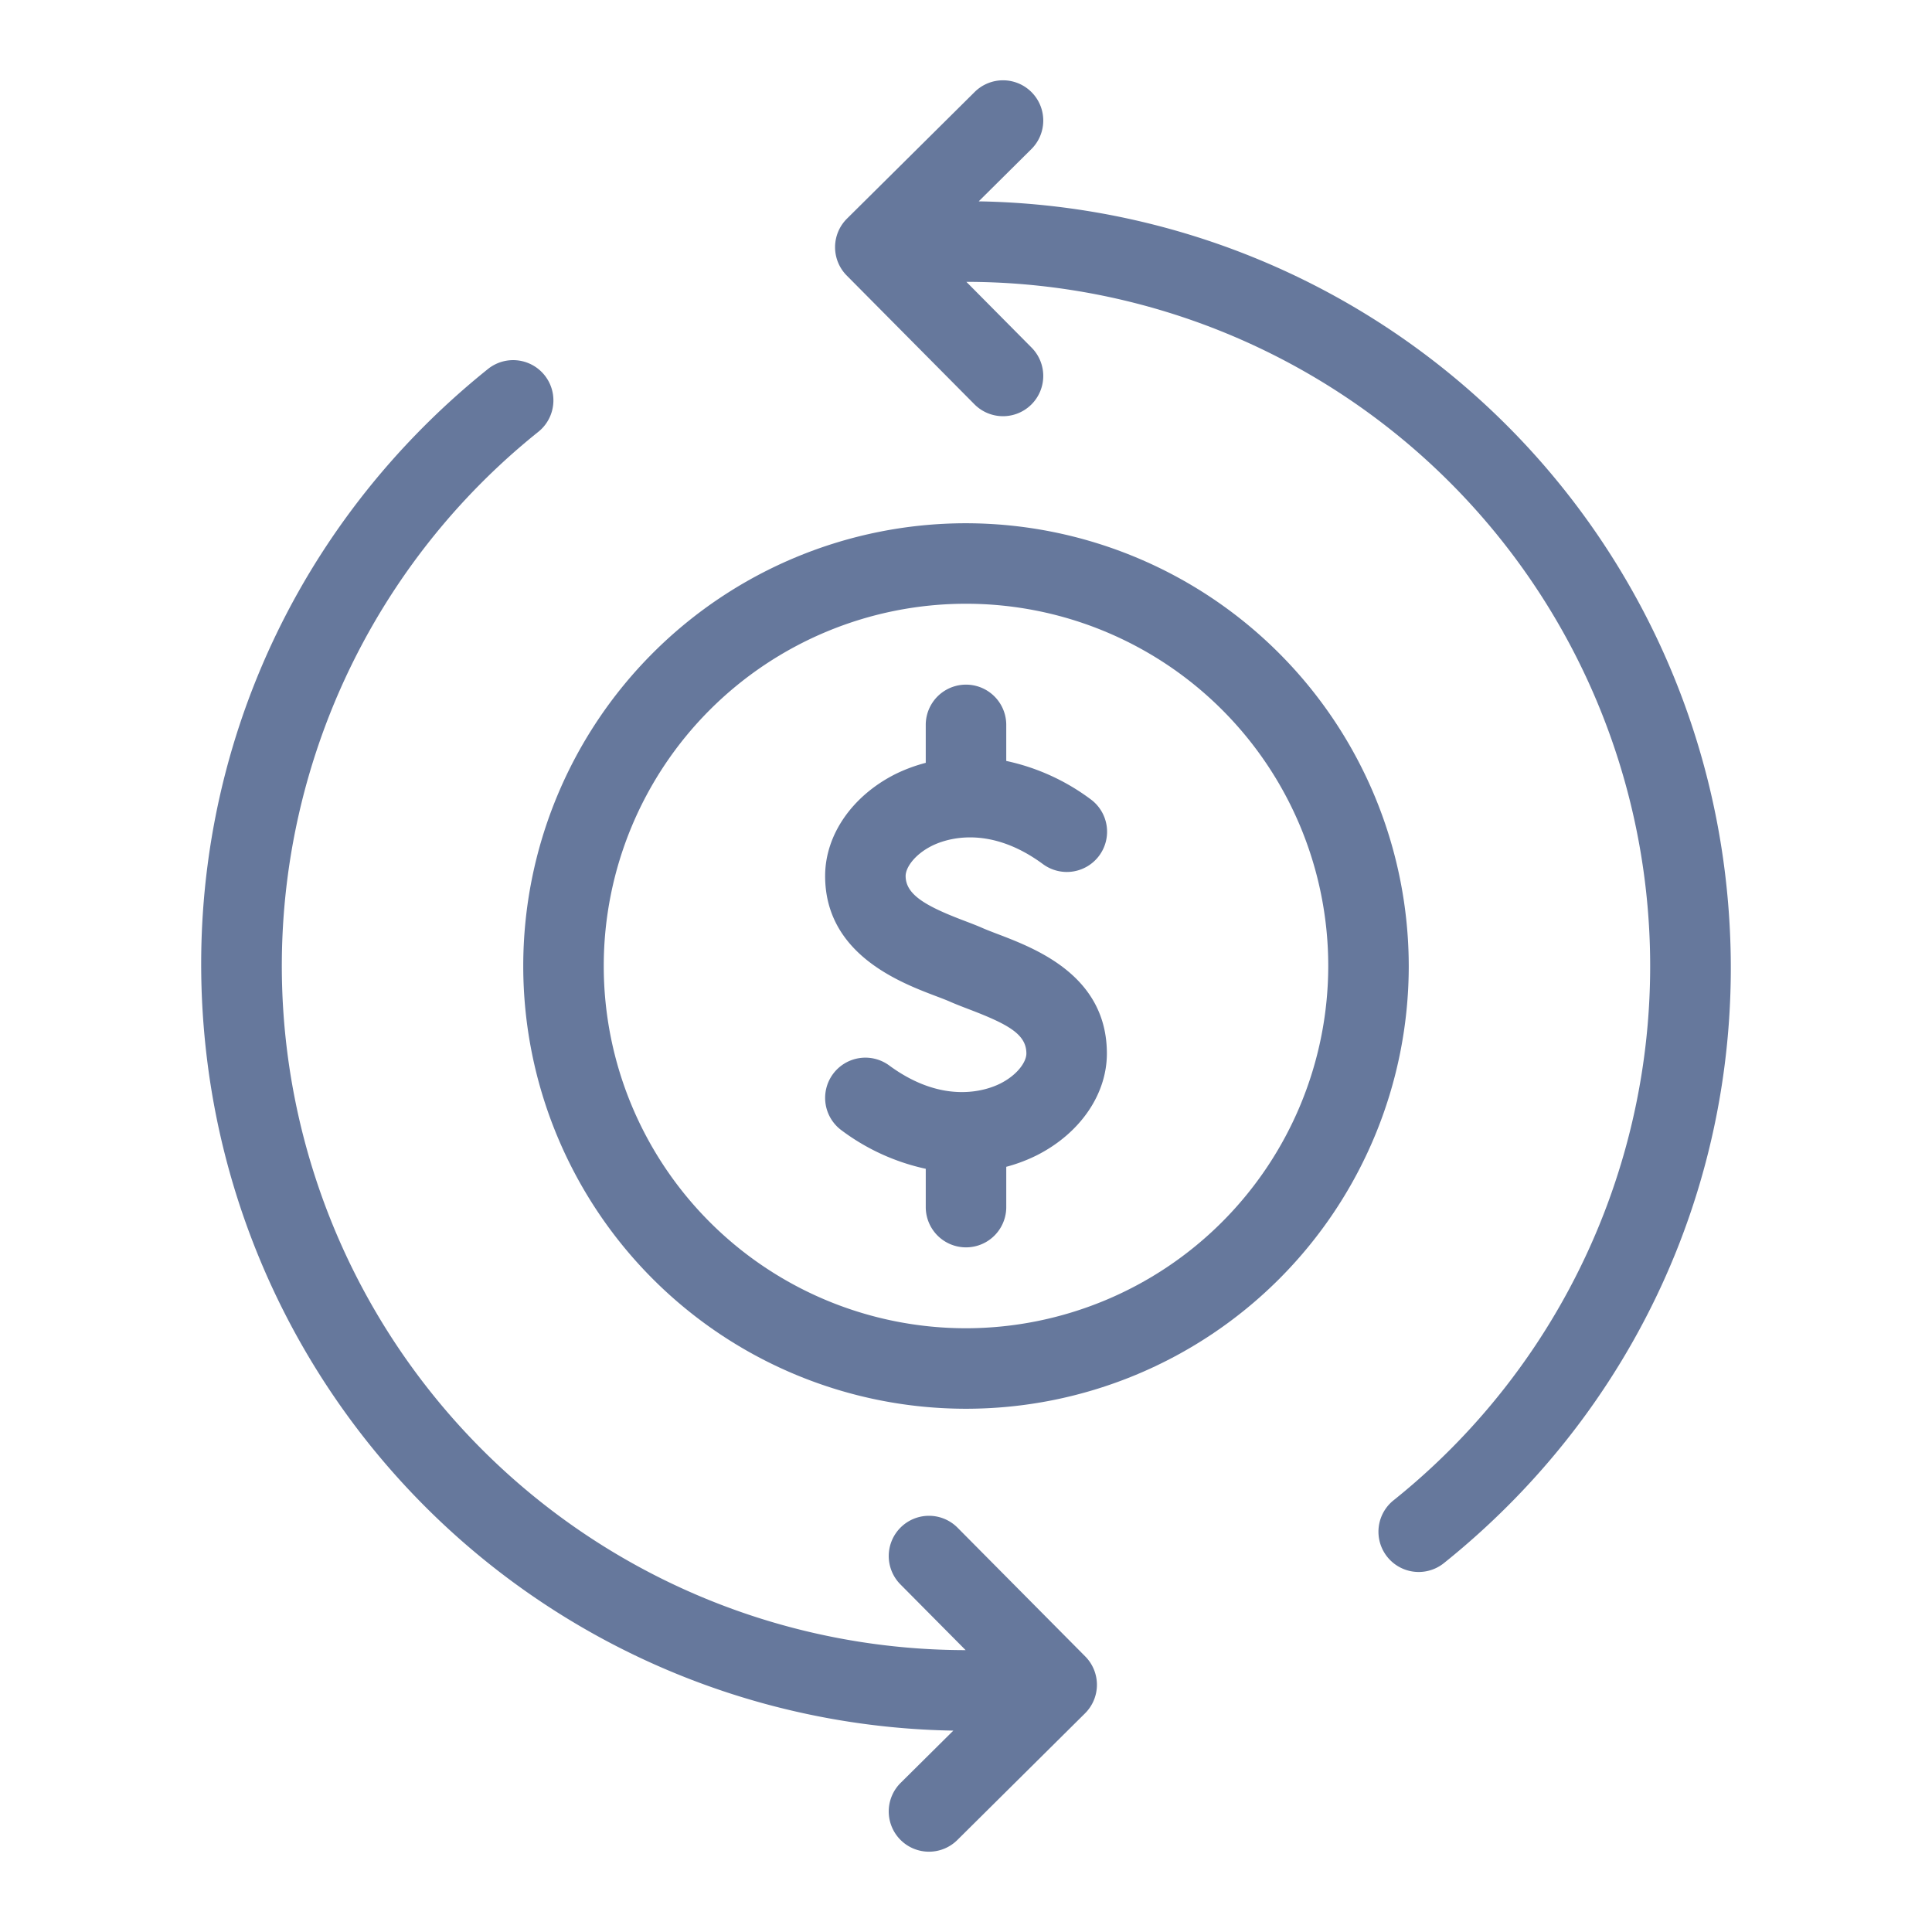
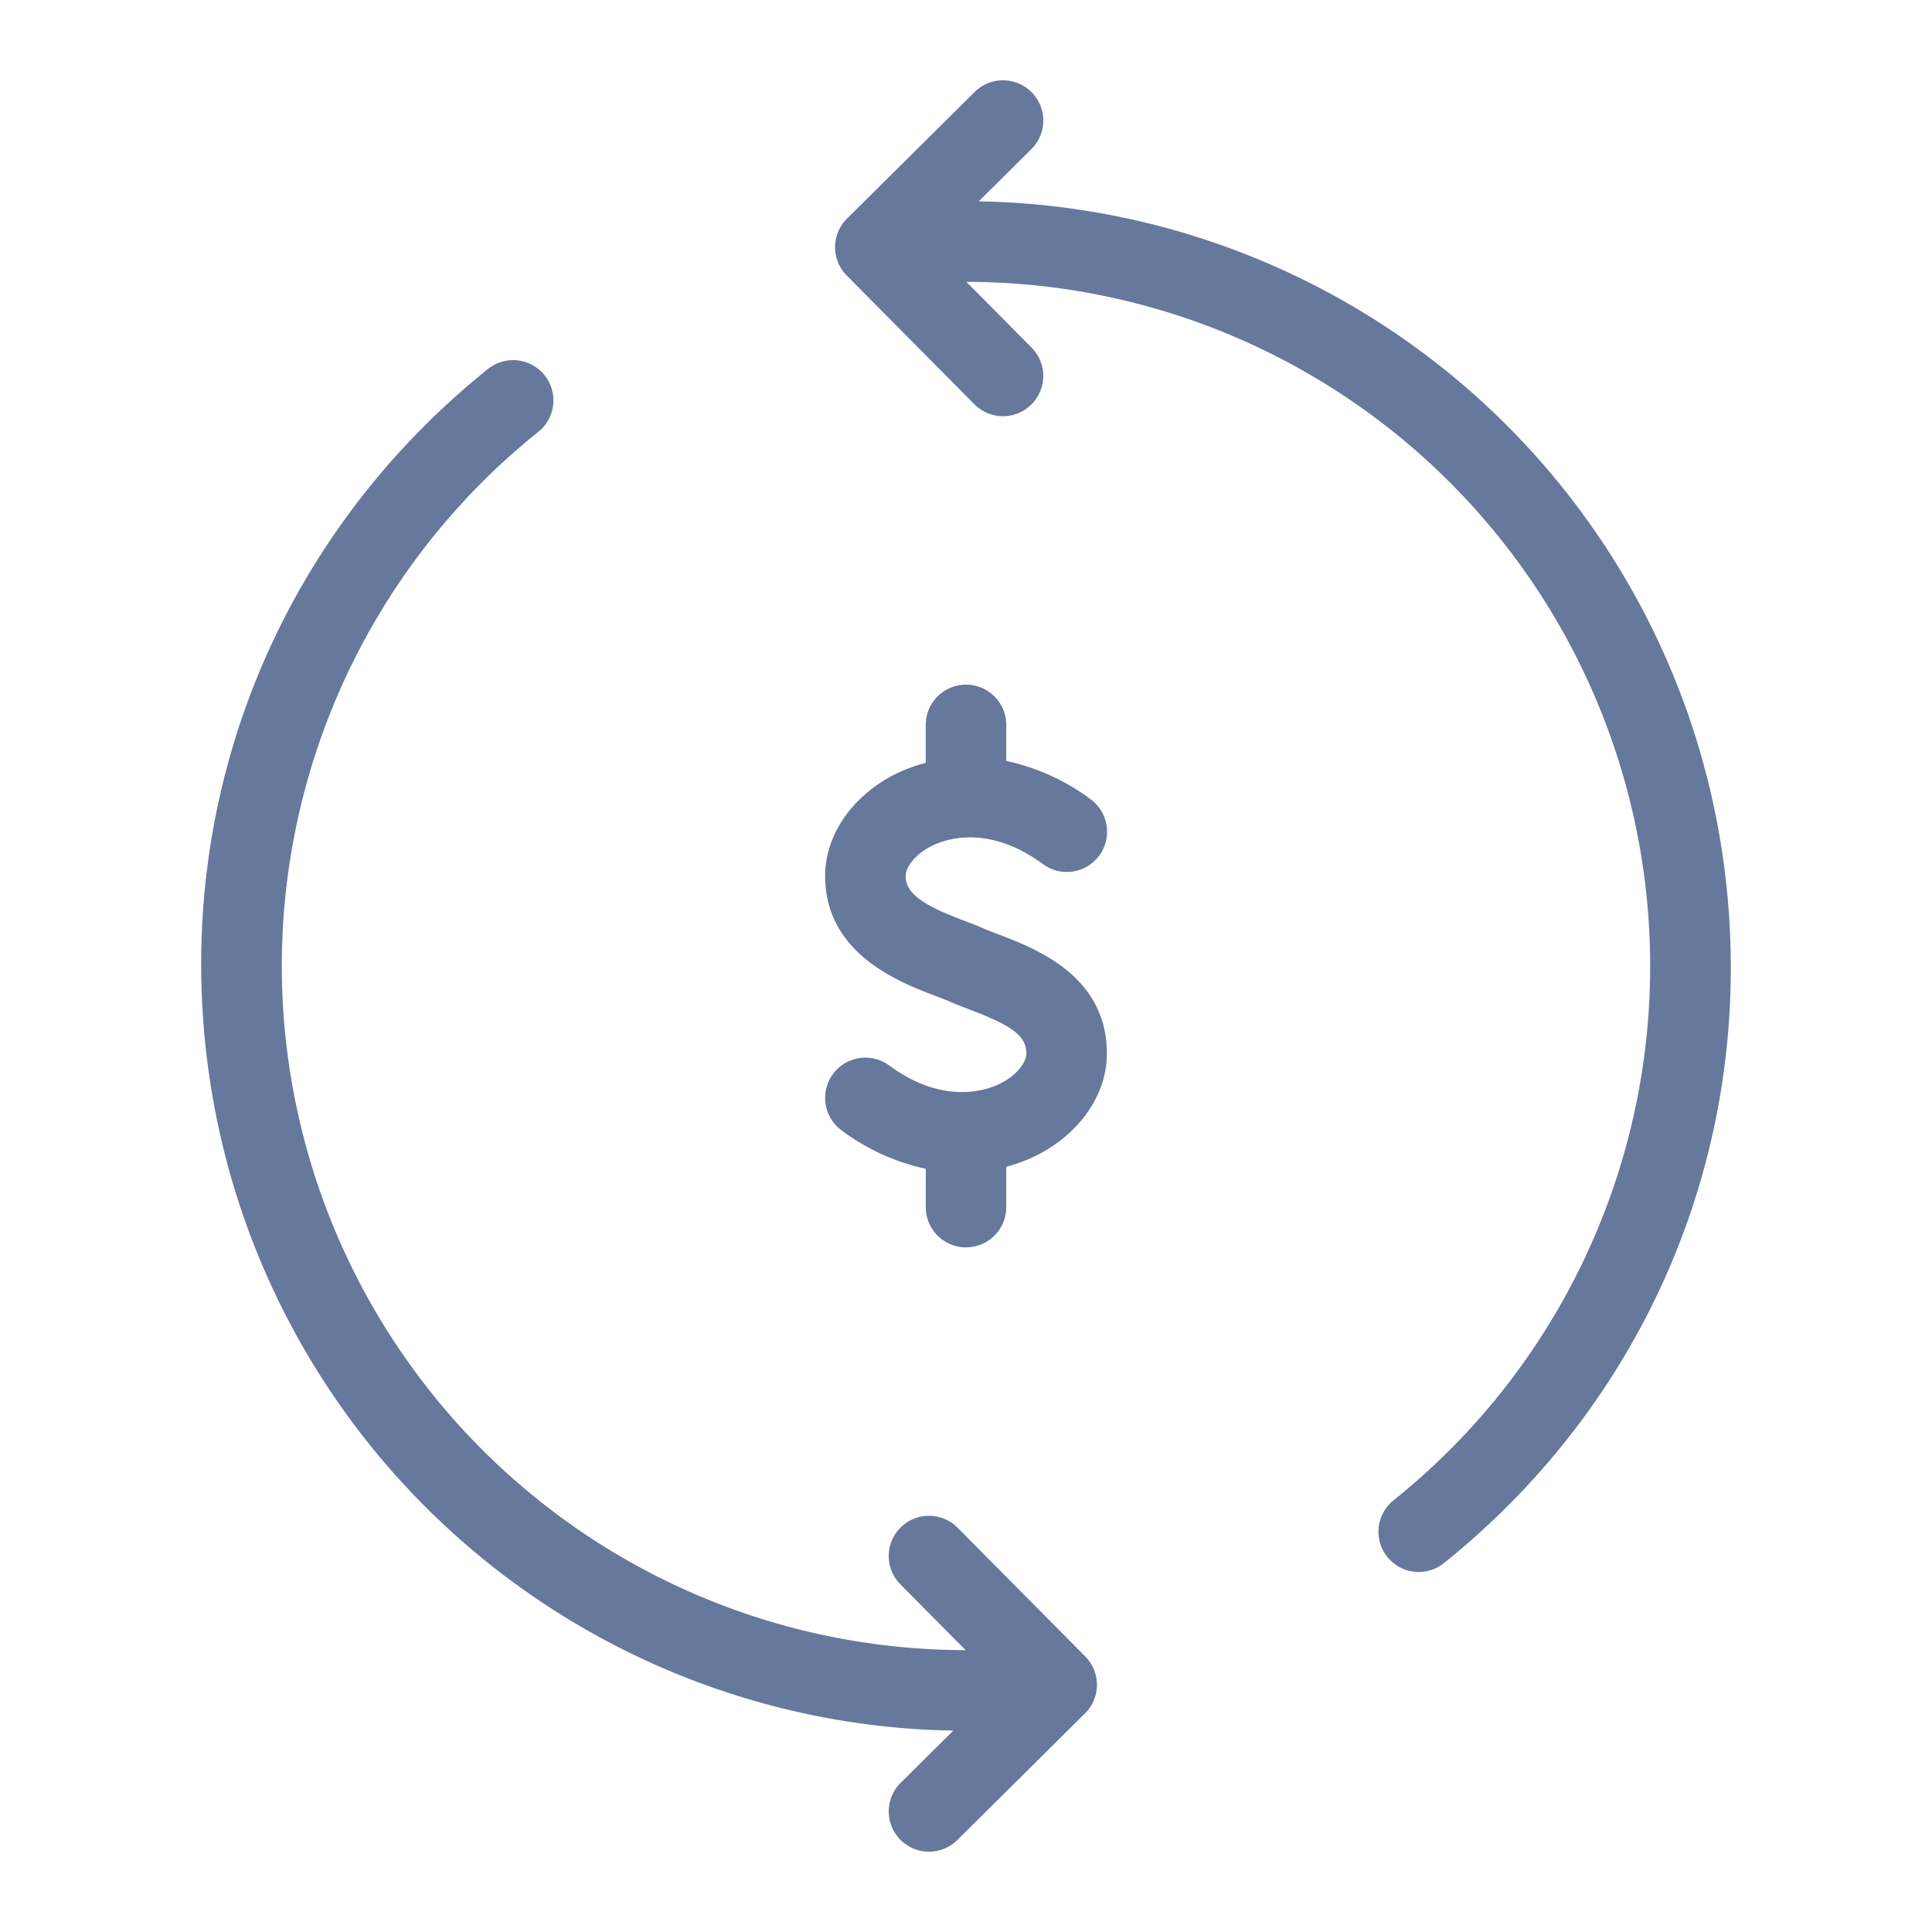
<svg xmlns="http://www.w3.org/2000/svg" version="1.1" width="512" height="512" x="0" y="0" viewBox="0 0 512 512" style="enable-background:new 0 0 512 512" xml:space="preserve">
  <g>
    <path d="M457.052 230.633A202.662 202.662 0 0 0 259.366 53.36l13.9-13.787a10.666 10.666 0 1 0-15.021-15.146L224.458 57.94a10.663 10.663 0 0 0-.062 15.083l33.786 34.065a10.666 10.666 0 1 0 15.146-15.021L256.1 74.693A181.34 181.34 0 0 1 369.3 397.6a10.667 10.667 0 0 0 13.344 16.646c55.481-44.491 83.299-113.131 74.408-183.613zM253.818 404.911a10.666 10.666 0 1 0-15.146 15.021L255.9 437.3a181.332 181.332 0 0 1-113.233-322.87 10.668 10.668 0 0 0-13.354-16.641c-55.454 44.495-83.256 113.122-74.365 183.576A202.645 202.645 0 0 0 252.64 458.632l-13.906 13.795a10.666 10.666 0 1 0 15.021 15.146l33.786-33.516a10.663 10.663 0 0 0 .063-15.083z" fill="#66789c" opacity="1" data-original="#000000" />
    <path d="M264.469 247.565c-1.516-.581-2.937-1.117-4.161-1.656-1.344-.594-2.953-1.211-4.729-1.885-10.1-3.836-15.578-6.867-15.578-11.885 0-2.216 2.365-5.656 6.88-7.943 3.2-1.617 14.75-6.047 29.469 4.771a10.666 10.666 0 1 0 12.635-17.187 57.463 57.463 0 0 0-22.318-10.123V192a10.667 10.667 0 0 0-21.333 0v10.159a42.673 42.673 0 0 0-8.083 3c-11.464 5.8-18.583 16.138-18.583 26.979 0 20.688 19.813 28.214 29.339 31.831 1.38.521 2.641.995 3.688 1.458 1.526.672 3.281 1.349 5.161 2.068 10.474 4 15.146 6.641 15.146 11.7 0 2.214-2.365 5.656-6.88 7.938-3.2 1.615-14.745 6.052-29.469-4.771a10.666 10.666 0 1 0-12.635 17.188 57.62 57.62 0 0 0 22.318 10.194V320a10.667 10.667 0 0 0 21.333 0v-10.785a42.7 42.7 0 0 0 8.083-3.044c11.464-5.8 18.583-16.135 18.583-26.974-.002-20.603-18.778-27.778-28.866-31.632z" fill="#66789c" opacity="1" data-original="#000000" />
-     <path d="M256 138.667A117.333 117.333 0 1 0 373.333 256 117.466 117.466 0 0 0 256 138.667zM256 352a96 96 0 1 1 96-96 96.112 96.112 0 0 1-96 96z" fill="#66789c" opacity="1" data-original="#000000" />
  </g>
</svg>